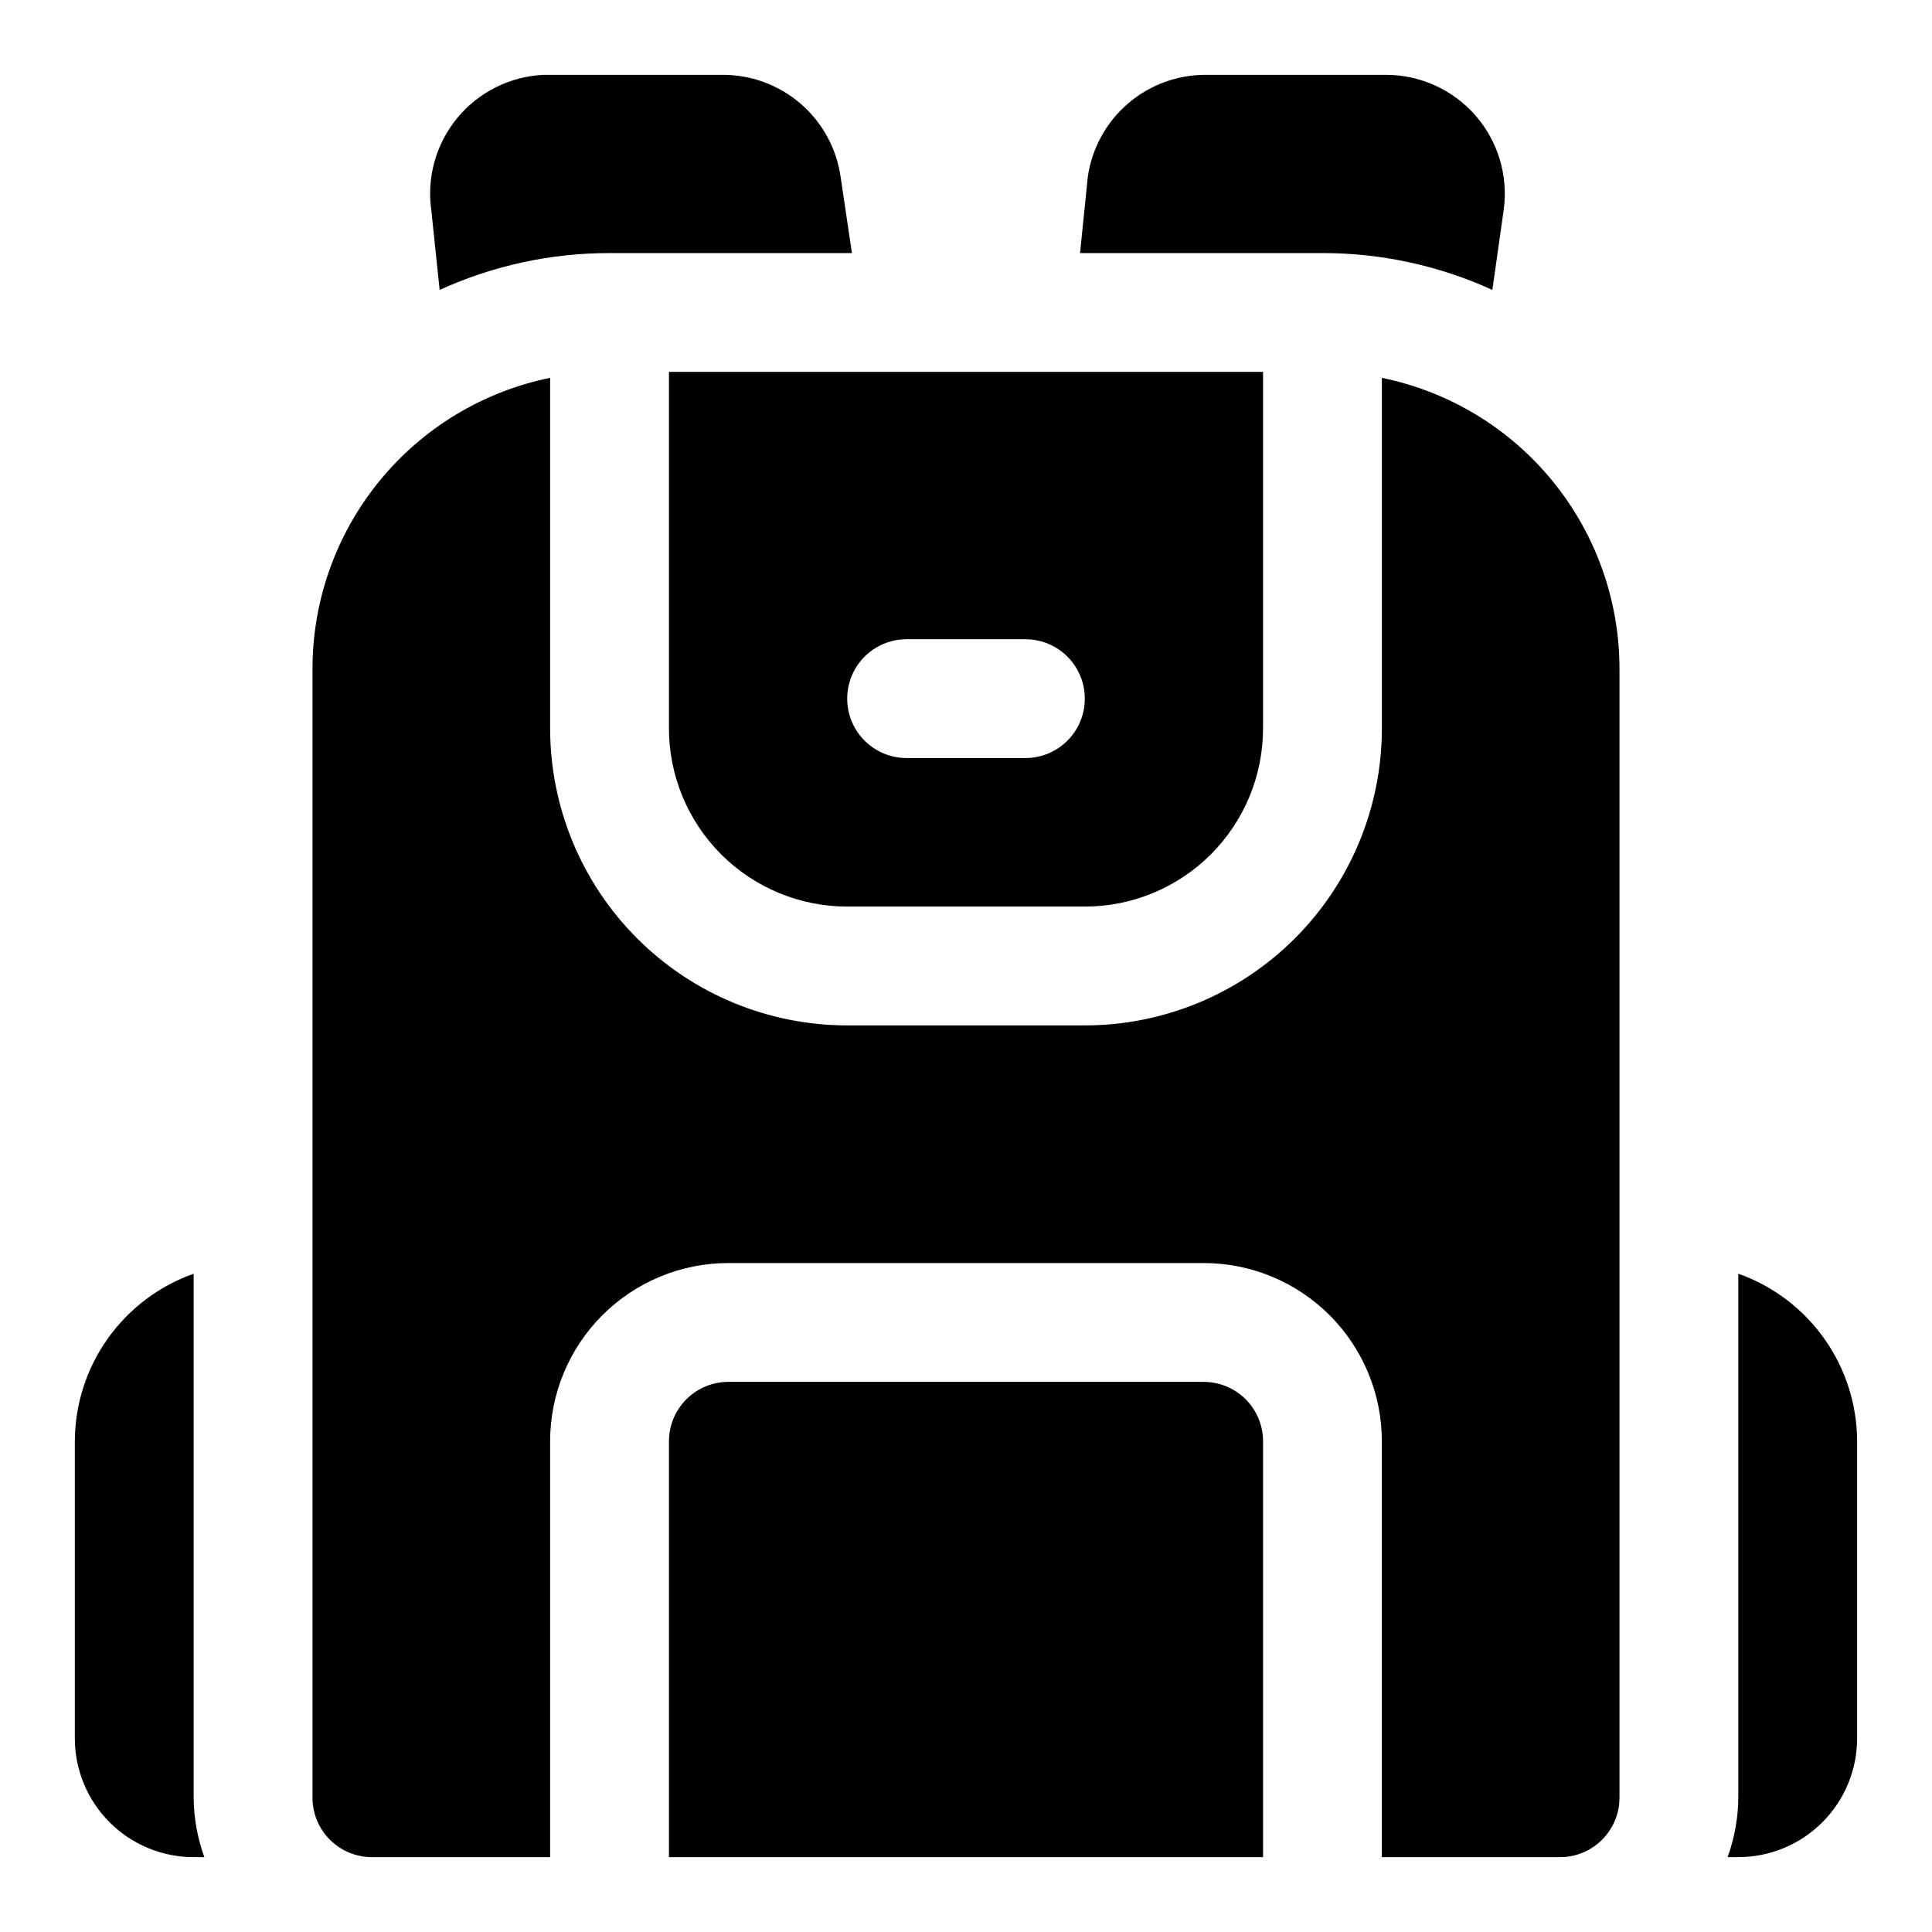
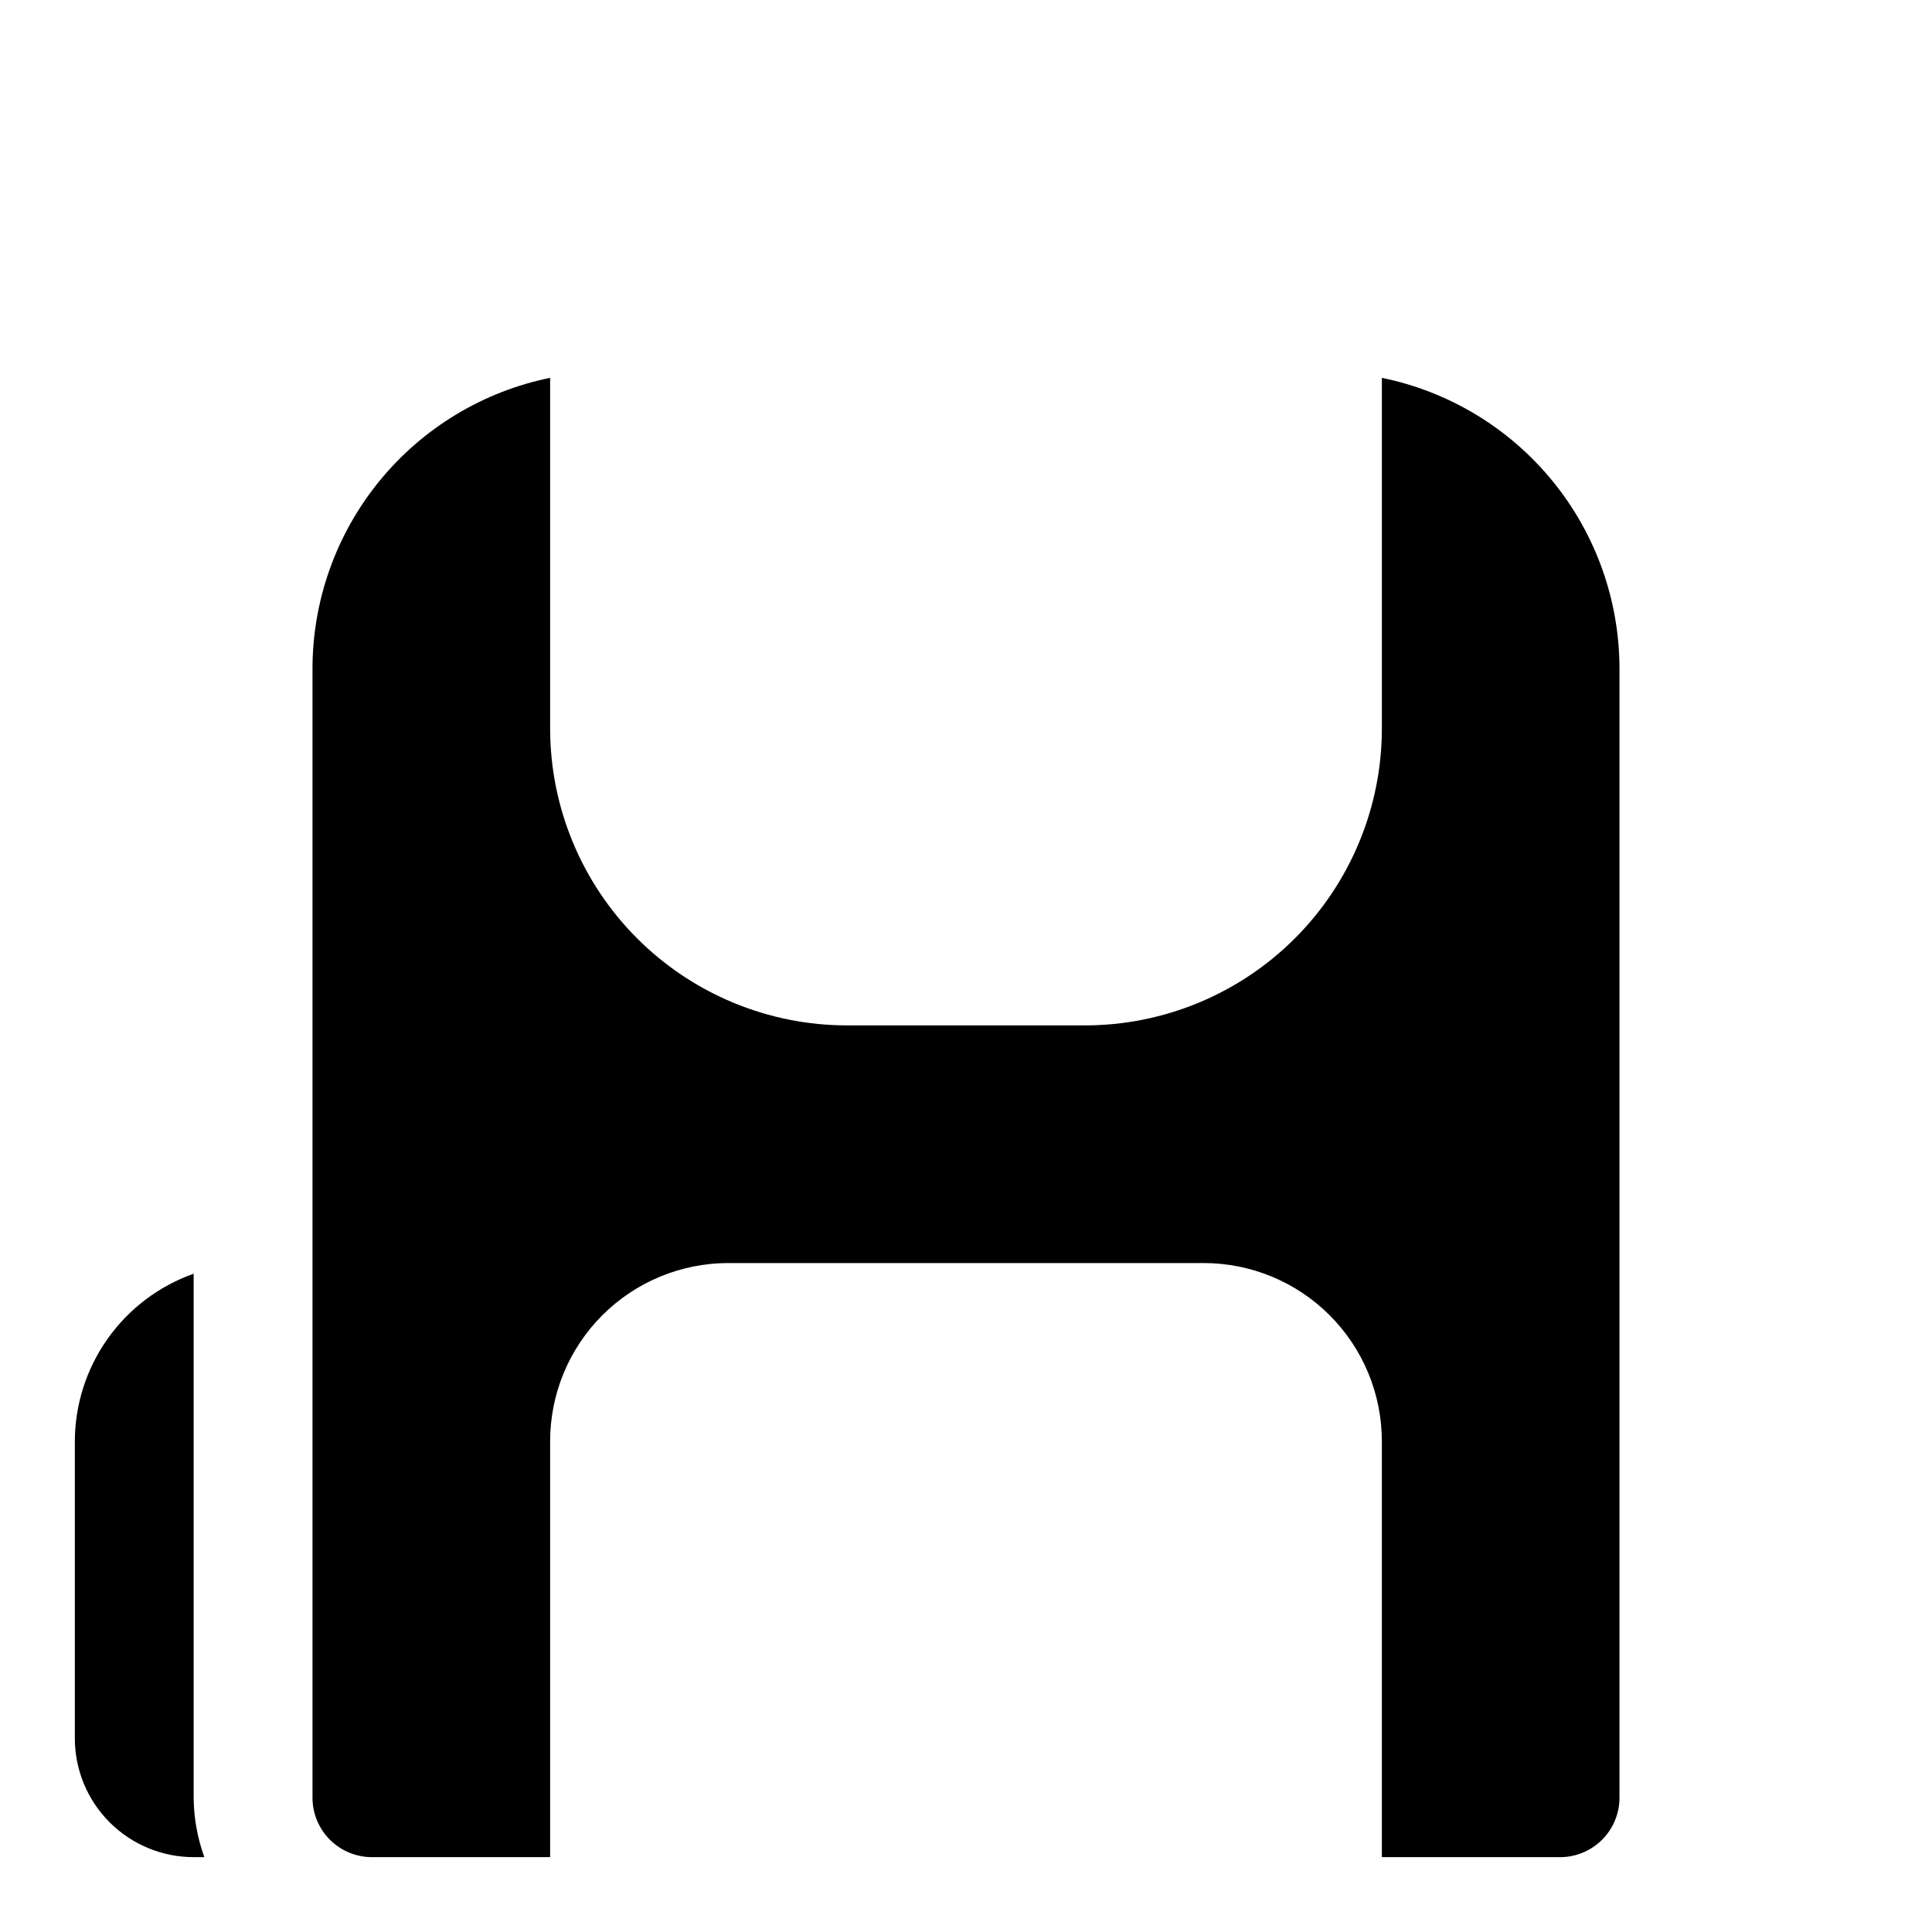
<svg xmlns="http://www.w3.org/2000/svg" fill="#000000" width="800px" height="800px" version="1.1" viewBox="144 144 512 512">
  <g>
-     <path d="m539.49 220.83 2.992-21.098h-0.004c1.285-9.086-1.453-18.277-7.504-25.176-6.051-6.894-14.809-10.812-23.984-10.723h-47.23c-7.641-0.074-15.047 2.633-20.84 7.613-5.793 4.984-9.578 11.902-10.648 19.469l-2.047 20.152h64.234c15.539-0.02 30.895 3.312 45.031 9.762z" />
-     <path d="m604.67 481.55v138.86c-0.043 5.371-1 10.695-2.836 15.746h2.836c8.352 0 16.359-3.32 22.266-9.223 5.902-5.906 9.223-13.914 9.223-22.266v-78.723c-0.027-9.742-3.07-19.242-8.707-27.188-5.637-7.949-13.594-13.961-22.781-17.211z" />
-     <path d="m260.51 220.83c14.133-6.449 29.488-9.781 45.027-9.762h64.234l-2.992-20.152c-1.066-7.566-4.852-14.484-10.645-19.469-5.793-4.981-13.203-7.688-20.844-7.613h-47.23c-8.871 0.402-17.16 4.527-22.824 11.363-5.668 6.836-8.184 15.746-6.934 24.535z" />
    <path d="m195.32 481.55c-9.188 3.25-17.145 9.262-22.781 17.211-5.637 7.945-8.68 17.445-8.707 27.188v78.723c0 8.352 3.32 16.359 9.223 22.266 5.906 5.902 13.918 9.223 22.266 9.223h2.836c-1.832-5.051-2.793-10.375-2.836-15.746z" />
-     <path d="m462.98 510.21h-125.95c-4.176 0-8.18 1.66-11.133 4.609-2.953 2.953-4.613 6.957-4.613 11.133v110.21l157.44 0.004v-110.21c0-4.176-1.66-8.18-4.609-11.133-2.953-2.949-6.961-4.609-11.133-4.609z" />
-     <path d="m321.28 337.02c0 12.527 4.977 24.539 13.836 33.398 8.855 8.855 20.871 13.832 33.398 13.832h62.977c12.523 0 24.539-4.977 33.398-13.832 8.855-8.859 13.832-20.871 13.832-33.398v-94.465h-157.44zm62.977-23.617h31.488c5.625 0 10.824 3 13.637 7.871s2.812 10.875 0 15.746c-2.812 4.871-8.012 7.871-13.637 7.871h-31.488c-5.625 0-10.82-3-13.633-7.871-2.812-4.871-2.812-10.875 0-15.746s8.008-7.871 13.633-7.871z" />
    <path d="m510.21 244.13v92.891c0 20.875-8.293 40.898-23.059 55.664-14.762 14.762-34.785 23.055-55.66 23.055h-62.977c-20.879 0-40.902-8.293-55.664-23.055-14.766-14.766-23.059-34.789-23.059-55.664v-92.891c-17.781 3.629-33.762 13.289-45.238 27.348-11.473 14.059-17.742 31.648-17.738 49.797v299.14c0 4.176 1.66 8.18 4.613 11.133s6.957 4.613 11.133 4.613h47.23v-110.21c0-12.523 4.977-24.539 13.836-33.398 8.855-8.855 20.871-13.832 33.398-13.832h125.95c12.523 0 24.539 4.977 33.395 13.832 8.859 8.859 13.836 20.875 13.836 33.398v110.21h47.23v0.004c4.176 0 8.18-1.66 11.133-4.613 2.953-2.953 4.613-6.957 4.613-11.133v-299.14c0.004-18.148-6.262-35.738-17.738-49.797-11.477-14.059-27.457-23.719-45.238-27.348z" />
  </g>
</svg>